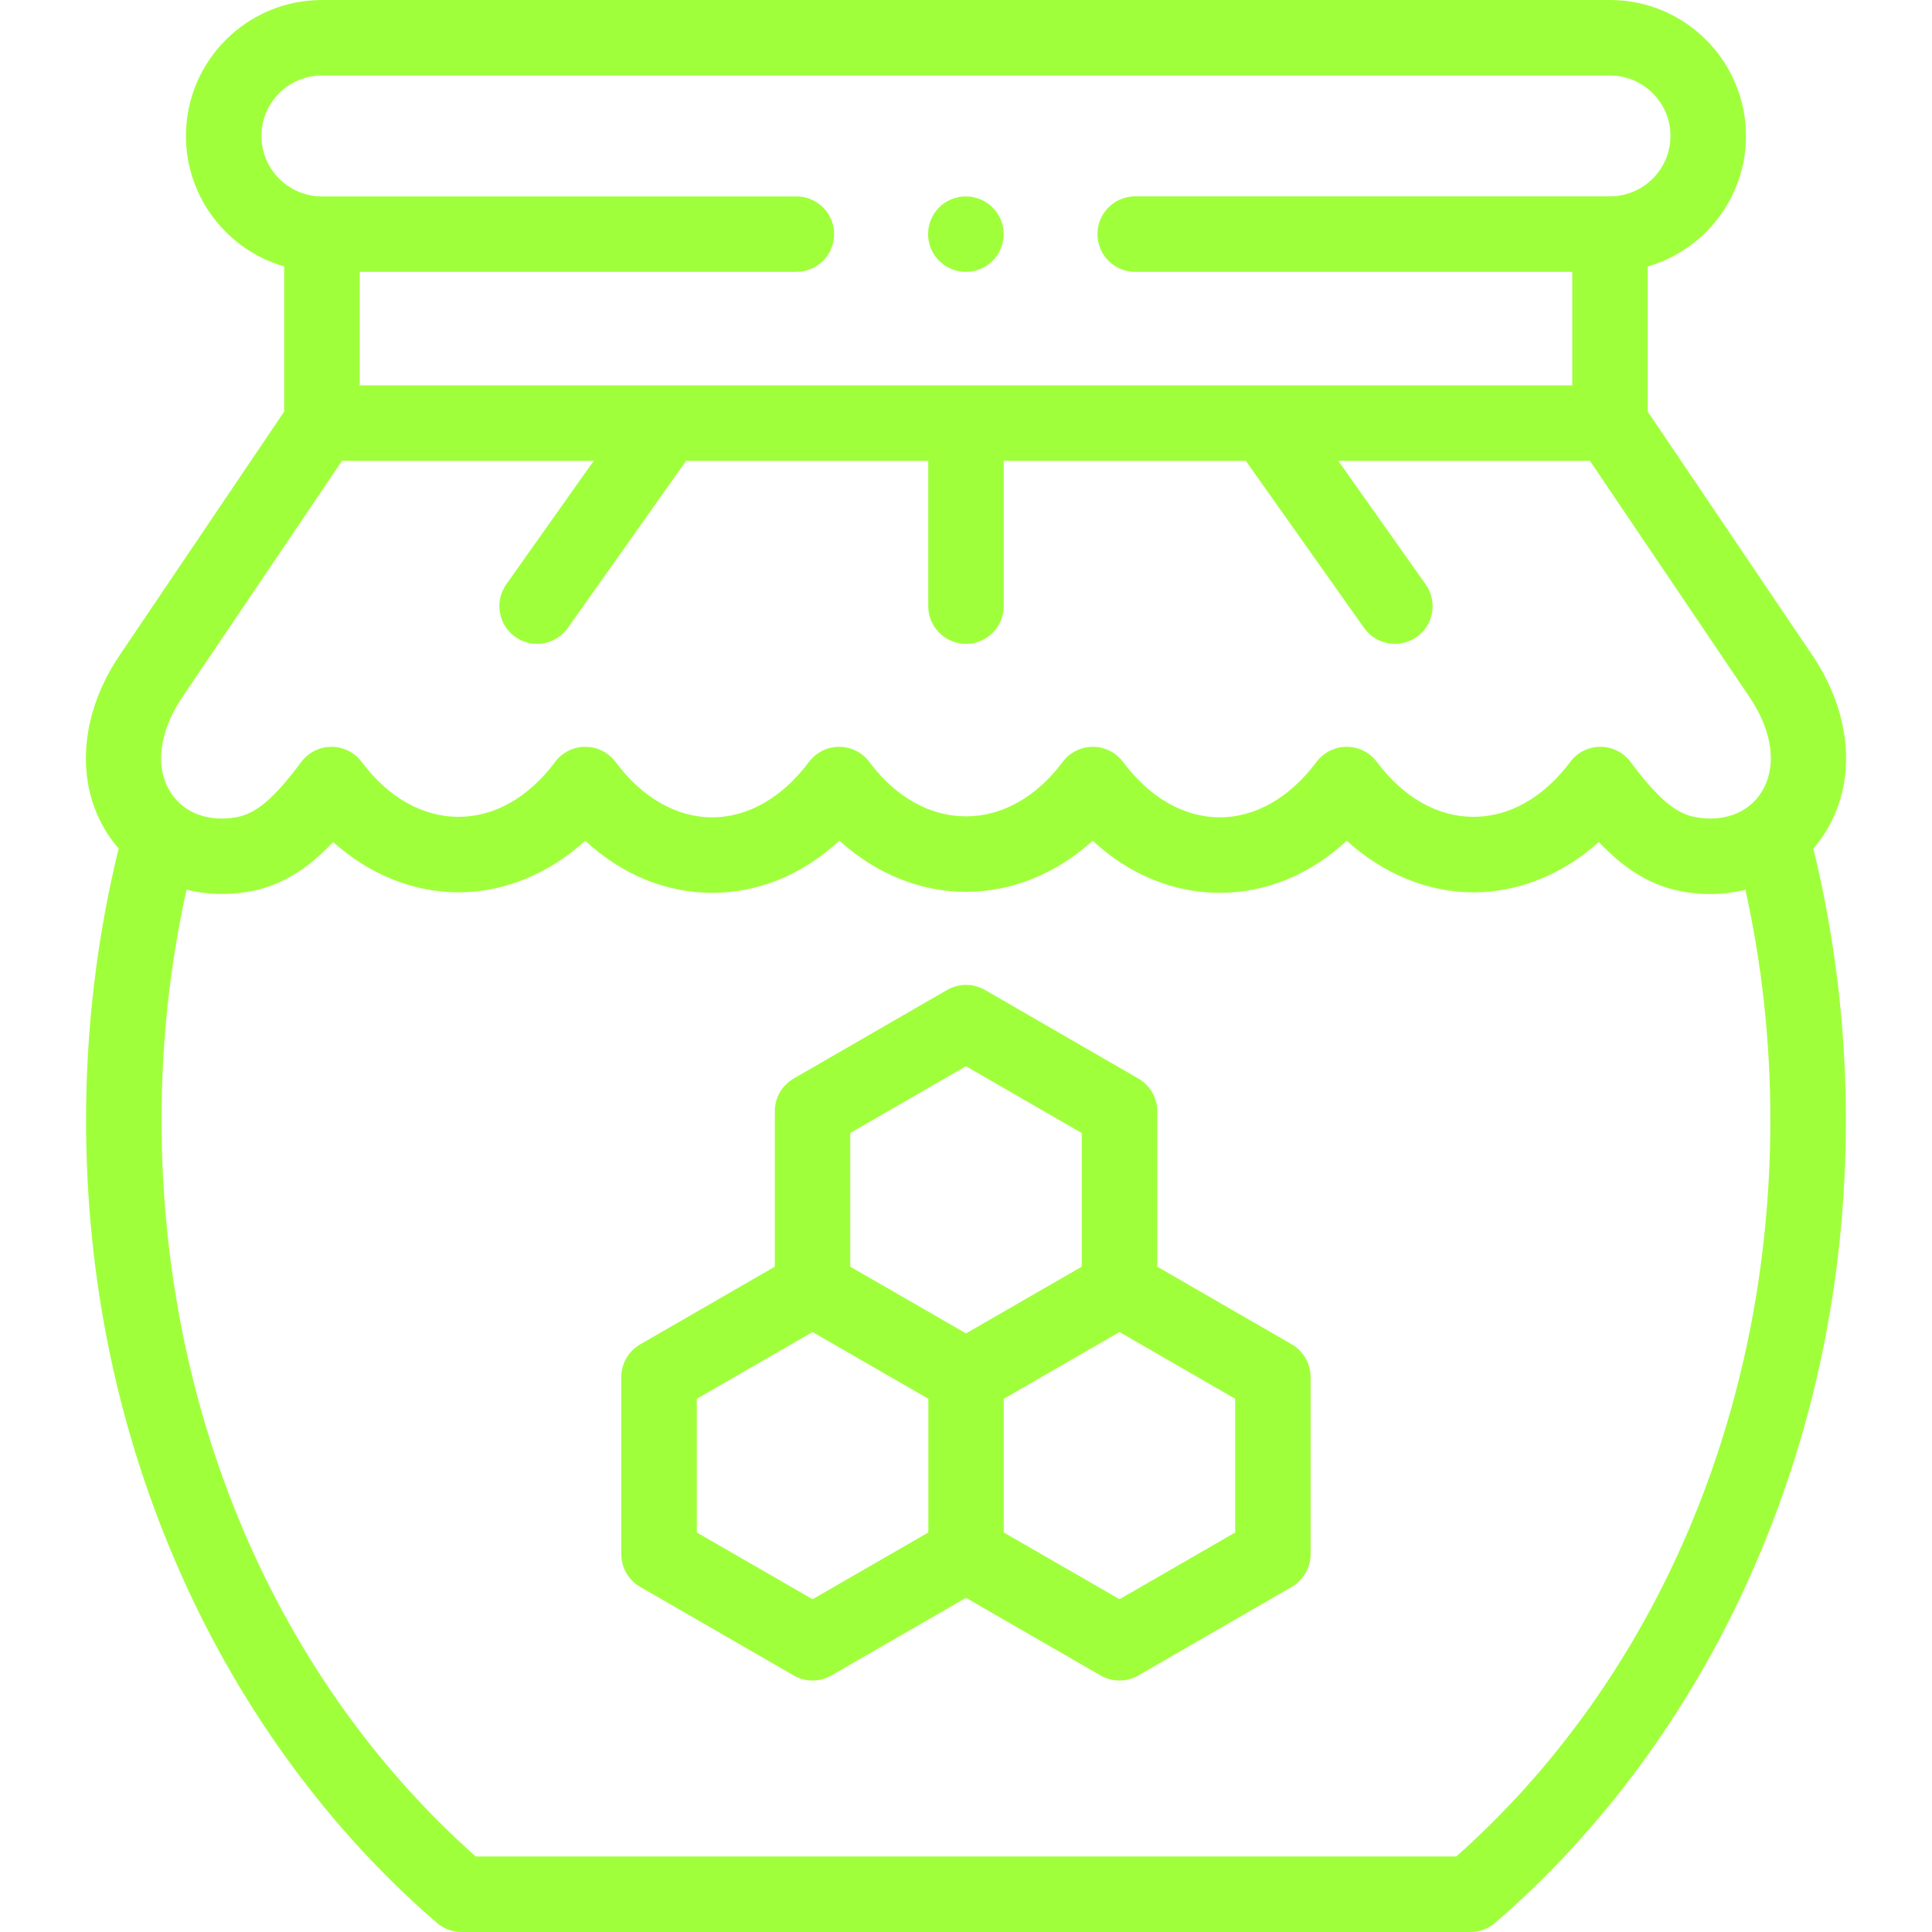
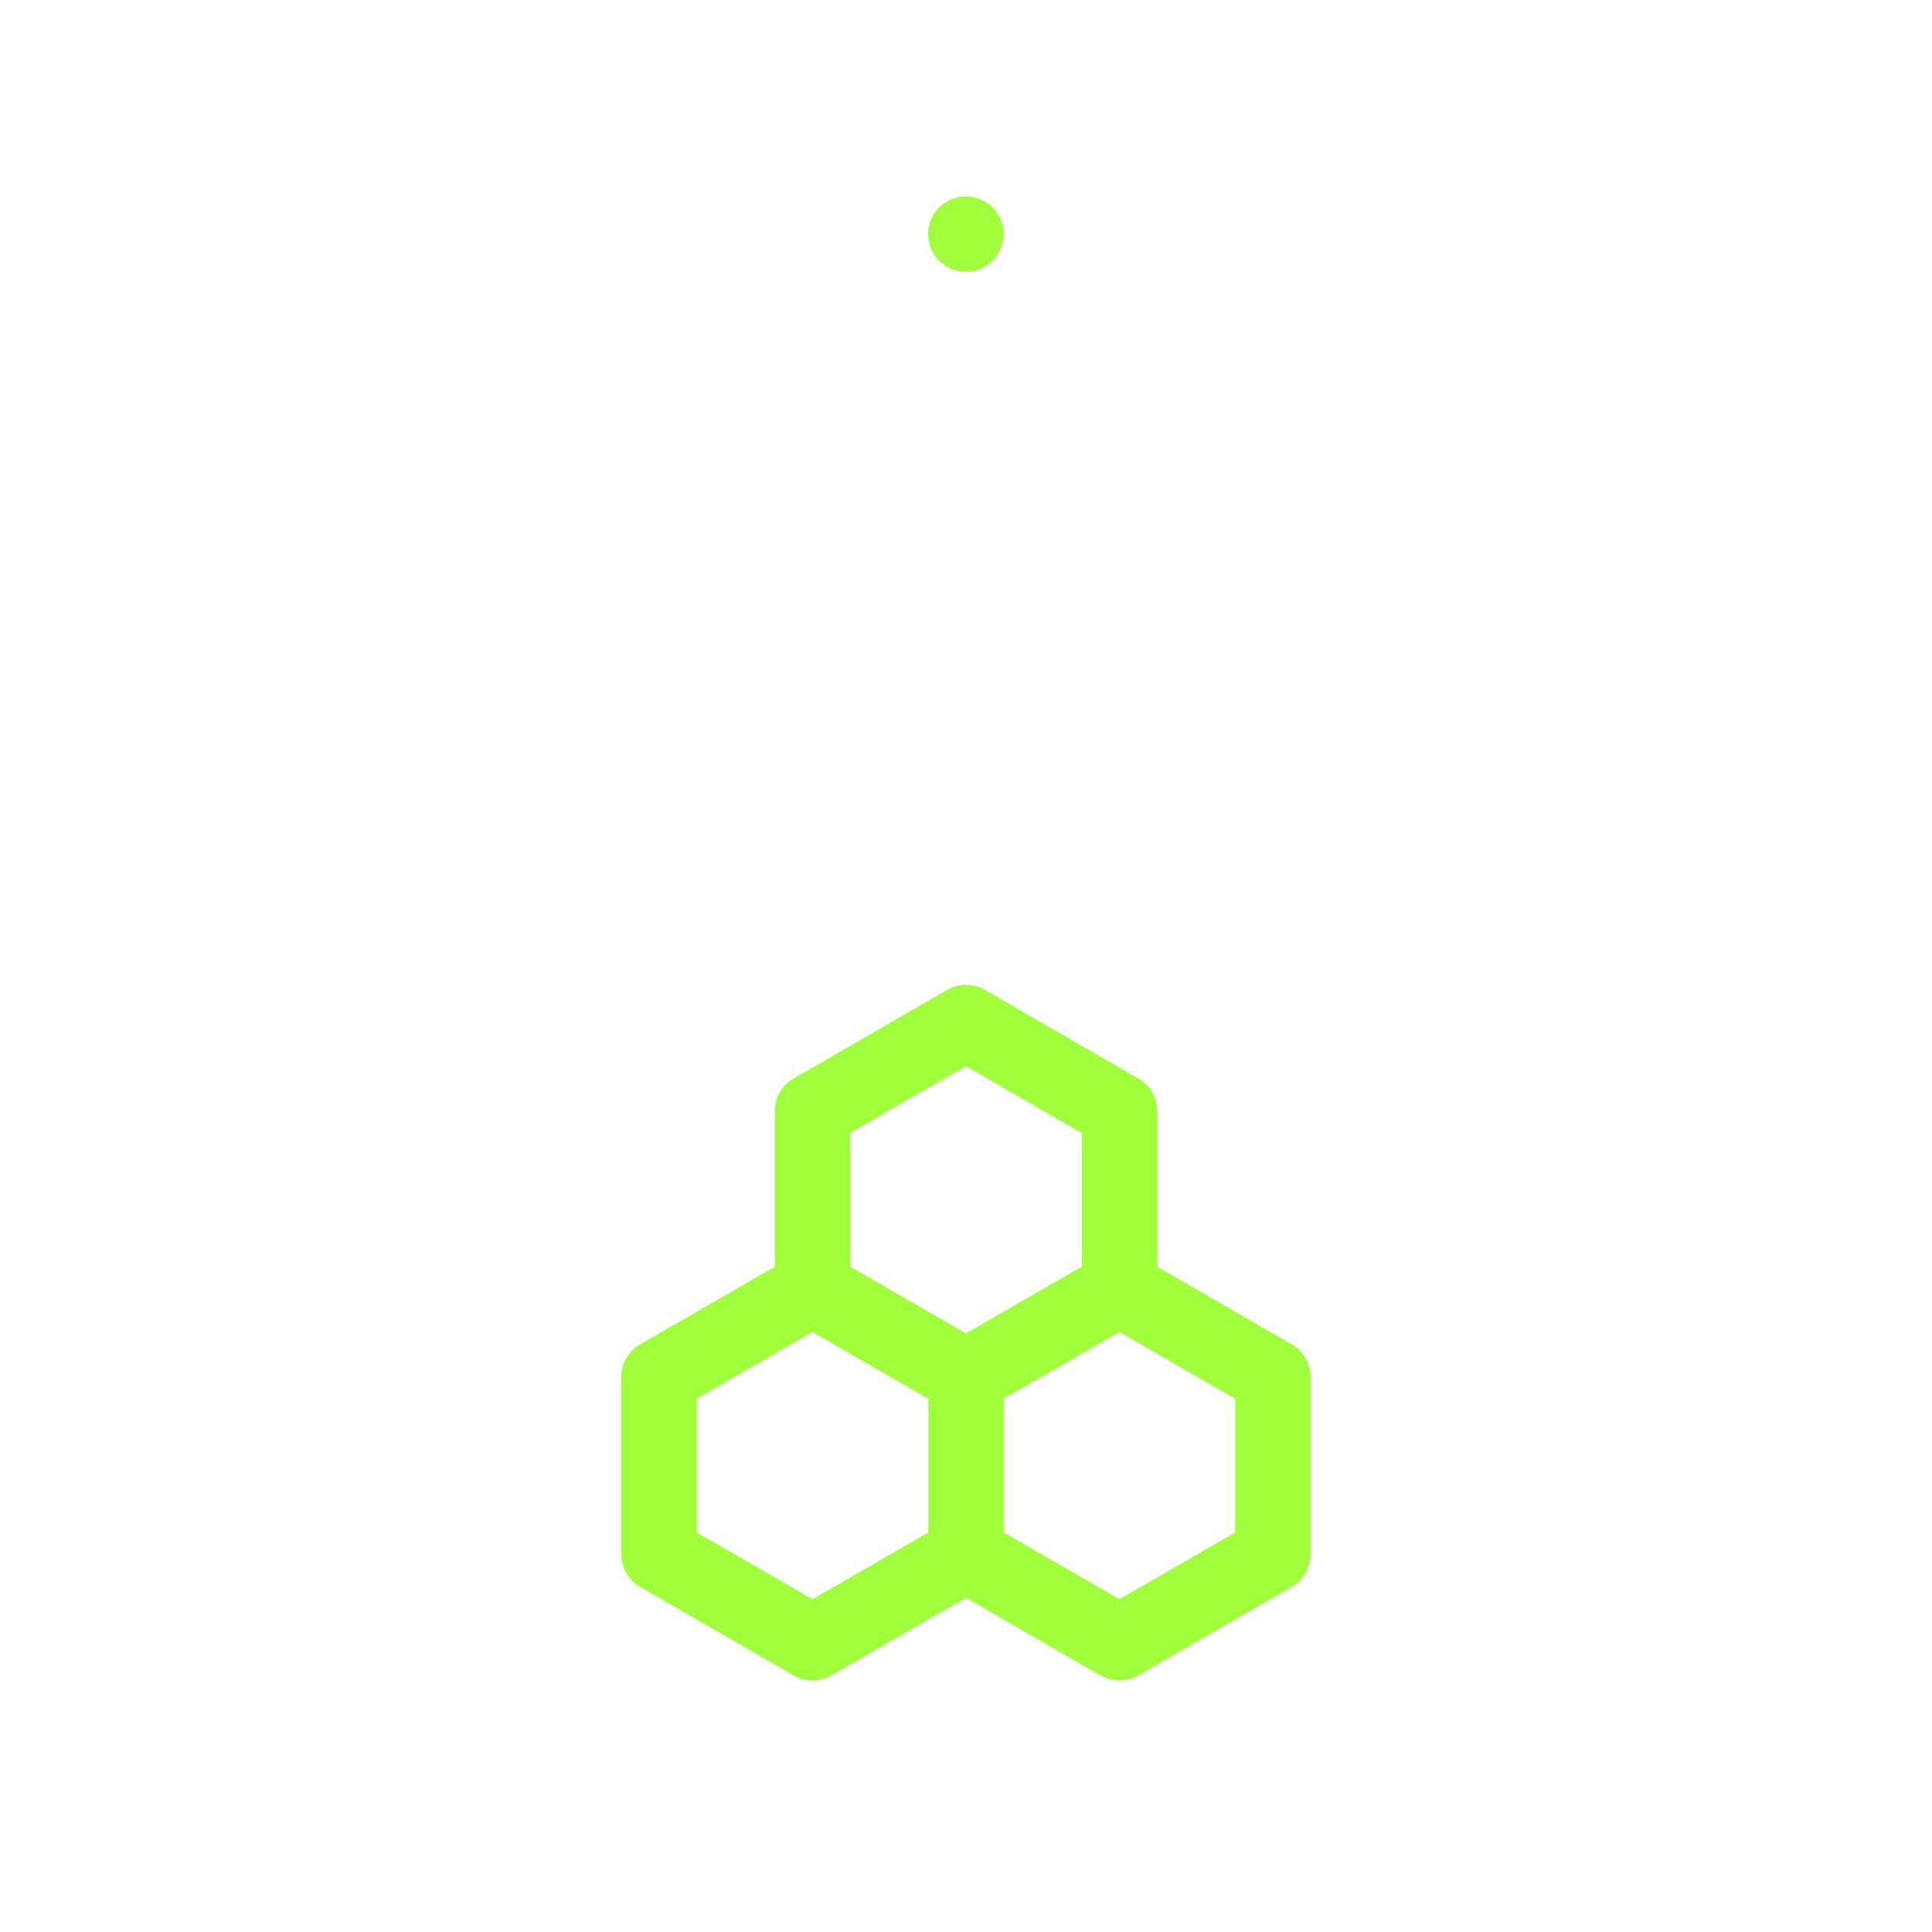
<svg xmlns="http://www.w3.org/2000/svg" width="24" height="24" viewBox="0 0 24 24" fill="none">
  <path d="M16.279 17.065C16.266 16.914 16.178 16.775 16.047 16.7L14.376 15.735V13.804C14.376 13.636 14.286 13.481 14.141 13.398L12.235 12.297C12.09 12.214 11.911 12.214 11.766 12.297L9.859 13.398C9.714 13.482 9.625 13.636 9.625 13.804V15.735L7.953 16.7C7.808 16.783 7.718 16.938 7.718 17.106V19.307C7.718 19.475 7.808 19.63 7.953 19.713L9.859 20.813C9.932 20.855 10.013 20.876 10.094 20.876C10.175 20.876 10.255 20.855 10.328 20.813L12 19.849L13.673 20.814C13.745 20.855 13.826 20.876 13.907 20.876C13.988 20.876 14.069 20.855 14.141 20.813L16.047 19.713C16.19 19.631 16.281 19.472 16.281 19.307V17.106C16.281 17.092 16.28 17.078 16.279 17.065ZM10.562 14.074L12 13.245L13.438 14.075V15.735L12 16.564L10.562 15.735L10.562 14.074ZM10.094 19.866L8.656 19.037V17.376L10.094 16.547L11.532 17.376V19.037L10.094 19.866ZM13.907 19.866L12.469 19.037V17.376L13.907 16.547L15.344 17.376V19.037L13.907 19.866Z" fill="#A0FF3B" />
-   <path d="M22.658 10.366C23.071 9.736 23.015 8.882 22.512 8.137L20.469 5.113V3.31C21.172 3.107 21.689 2.457 21.689 1.689C21.689 0.757 20.931 0 20 0H3.999C3.068 0 2.31 0.757 2.31 1.688C2.31 2.457 2.827 3.107 3.53 3.31V5.113L1.487 8.138C0.984 8.883 0.929 9.737 1.342 10.367C1.382 10.428 1.427 10.485 1.474 10.54C1.206 11.636 1.069 12.768 1.069 13.911C1.069 15.902 1.468 17.805 2.253 19.566C3.004 21.252 4.102 22.746 5.428 23.887C5.513 23.96 5.622 24 5.734 24H18.266C18.378 24 18.487 23.96 18.572 23.887C19.898 22.746 20.996 21.252 21.747 19.566C22.532 17.805 22.93 15.902 22.93 13.911C22.93 12.764 22.793 11.632 22.526 10.541C22.573 10.486 22.618 10.428 22.658 10.366ZM3.248 1.688C3.248 1.274 3.585 0.938 3.999 0.938H20C20.414 0.938 20.751 1.274 20.751 1.688C20.751 2.103 20.414 2.439 20 2.439H14.102C13.843 2.439 13.633 2.649 13.633 2.908C13.633 3.167 13.843 3.377 14.102 3.377H19.531V4.787H4.468V3.377H9.893C10.152 3.377 10.362 3.167 10.362 2.908C10.362 2.649 10.152 2.44 9.893 2.44H3.999C3.585 2.44 3.248 2.103 3.248 1.688ZM18.09 23.062H5.91C3.427 20.856 2.007 17.532 2.007 13.911C2.007 12.944 2.111 11.985 2.317 11.052C2.568 11.115 2.839 11.123 3.117 11.072C3.536 10.992 3.862 10.754 4.138 10.46C4.588 10.862 5.134 11.085 5.695 11.085H5.696C6.265 11.084 6.817 10.856 7.27 10.444C7.724 10.864 8.269 11.09 8.847 11.091H8.847C9.426 11.091 9.972 10.864 10.427 10.443C10.878 10.852 11.43 11.079 12 11.079C12.57 11.079 13.122 10.852 13.574 10.444C14.028 10.864 14.573 11.09 15.151 11.091H15.152C15.73 11.091 16.276 10.864 16.73 10.444C17.183 10.856 17.736 11.085 18.305 11.085C18.867 11.085 19.412 10.862 19.862 10.46C20.139 10.754 20.464 10.992 20.883 11.072C21.006 11.095 21.127 11.106 21.246 11.106C21.396 11.106 21.542 11.087 21.682 11.053C21.888 11.982 21.992 12.941 21.992 13.911C21.992 17.533 20.572 20.857 18.09 23.062ZM21.874 9.852C21.709 10.104 21.403 10.215 21.056 10.15C20.814 10.104 20.59 9.913 20.256 9.466C20.168 9.347 20.029 9.277 19.881 9.277C19.881 9.277 19.88 9.277 19.88 9.277C19.732 9.277 19.593 9.347 19.505 9.466C19.177 9.905 18.751 10.147 18.305 10.147C17.858 10.147 17.432 9.905 17.105 9.466C17.016 9.347 16.877 9.277 16.729 9.277C16.729 9.277 16.729 9.277 16.729 9.277C16.581 9.277 16.442 9.347 16.353 9.466C16.022 9.909 15.596 10.153 15.152 10.153C15.152 10.153 15.152 10.153 15.151 10.153C14.708 10.153 14.282 9.909 13.952 9.466C13.863 9.347 13.724 9.277 13.576 9.277C13.428 9.277 13.288 9.347 13.2 9.466C12.875 9.901 12.449 10.141 12 10.141C11.551 10.141 11.124 9.901 10.8 9.466C10.712 9.347 10.572 9.277 10.424 9.277C10.424 9.277 10.424 9.277 10.424 9.277C10.276 9.277 10.137 9.347 10.048 9.466C9.717 9.909 9.291 10.153 8.847 10.153C8.847 10.153 8.847 10.153 8.847 10.153C8.403 10.153 7.977 9.909 7.647 9.466C7.558 9.347 7.419 9.277 7.271 9.277C7.123 9.277 6.983 9.347 6.895 9.466C6.568 9.905 6.142 10.147 5.696 10.147C5.695 10.147 5.695 10.147 5.695 10.147C5.248 10.147 4.822 9.905 4.494 9.466C4.405 9.347 4.266 9.277 4.118 9.277C4.118 9.277 4.118 9.277 4.118 9.277C3.97 9.277 3.83 9.347 3.742 9.466C3.41 9.913 3.186 10.104 2.944 10.15C2.597 10.215 2.29 10.104 2.125 9.852C1.92 9.54 1.972 9.095 2.264 8.662L4.248 5.725H7.375L6.289 7.259C6.14 7.47 6.19 7.763 6.401 7.912C6.483 7.97 6.578 7.998 6.671 7.998C6.818 7.998 6.963 7.929 7.054 7.8L8.523 5.725H11.531V7.53C11.531 7.788 11.741 7.998 12 7.998C12.259 7.998 12.469 7.788 12.469 7.53V5.725H15.476L16.945 7.8C17.037 7.929 17.181 7.998 17.328 7.998C17.422 7.998 17.516 7.97 17.599 7.912C17.81 7.763 17.86 7.47 17.71 7.259L16.625 5.725H19.751L21.735 8.662C22.027 9.095 22.079 9.54 21.874 9.852Z" fill="#A0FF3B" />
  <path d="M11.998 3.377H12C12.259 3.377 12.468 3.167 12.468 2.908C12.468 2.649 12.256 2.44 11.998 2.44C11.739 2.44 11.529 2.649 11.529 2.908C11.529 3.167 11.739 3.377 11.998 3.377Z" fill="#A0FF3B" />
</svg>